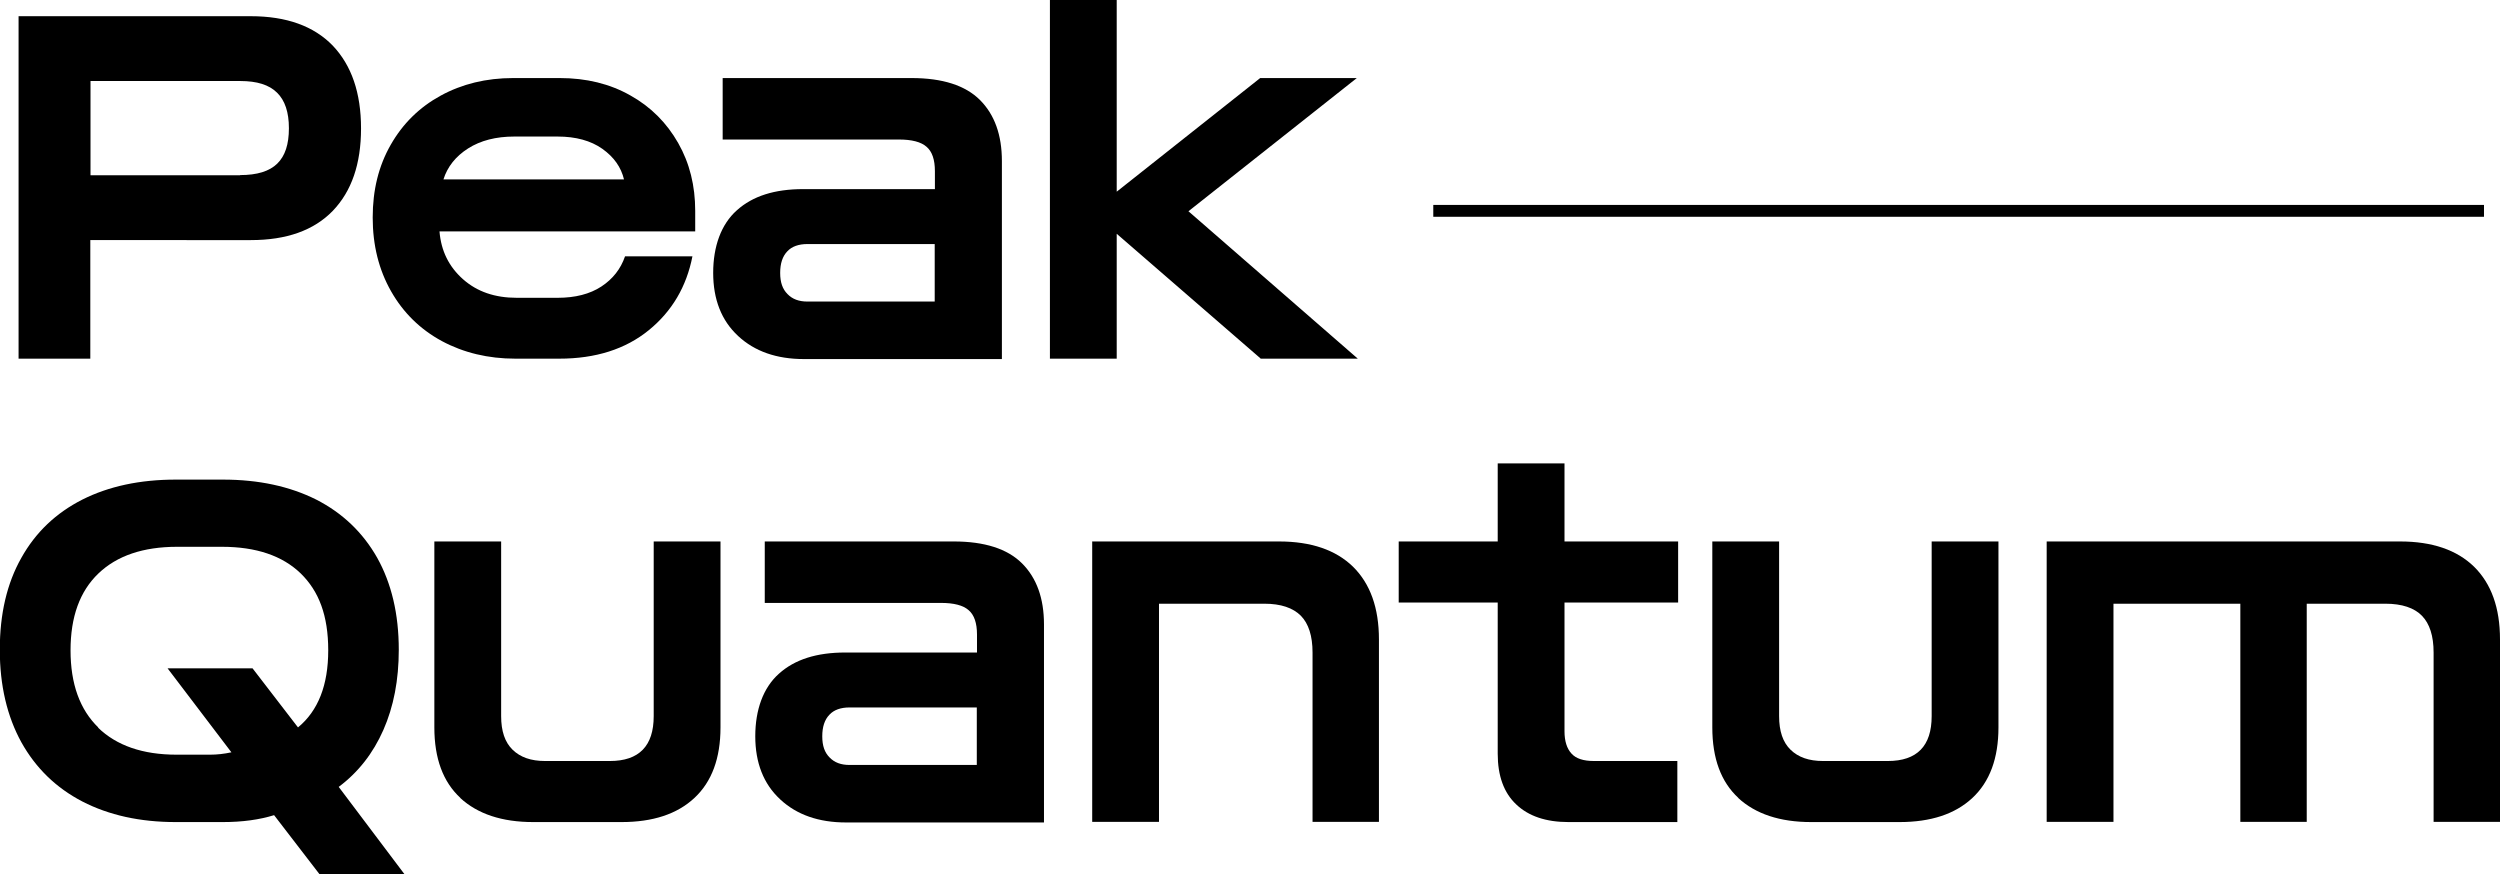
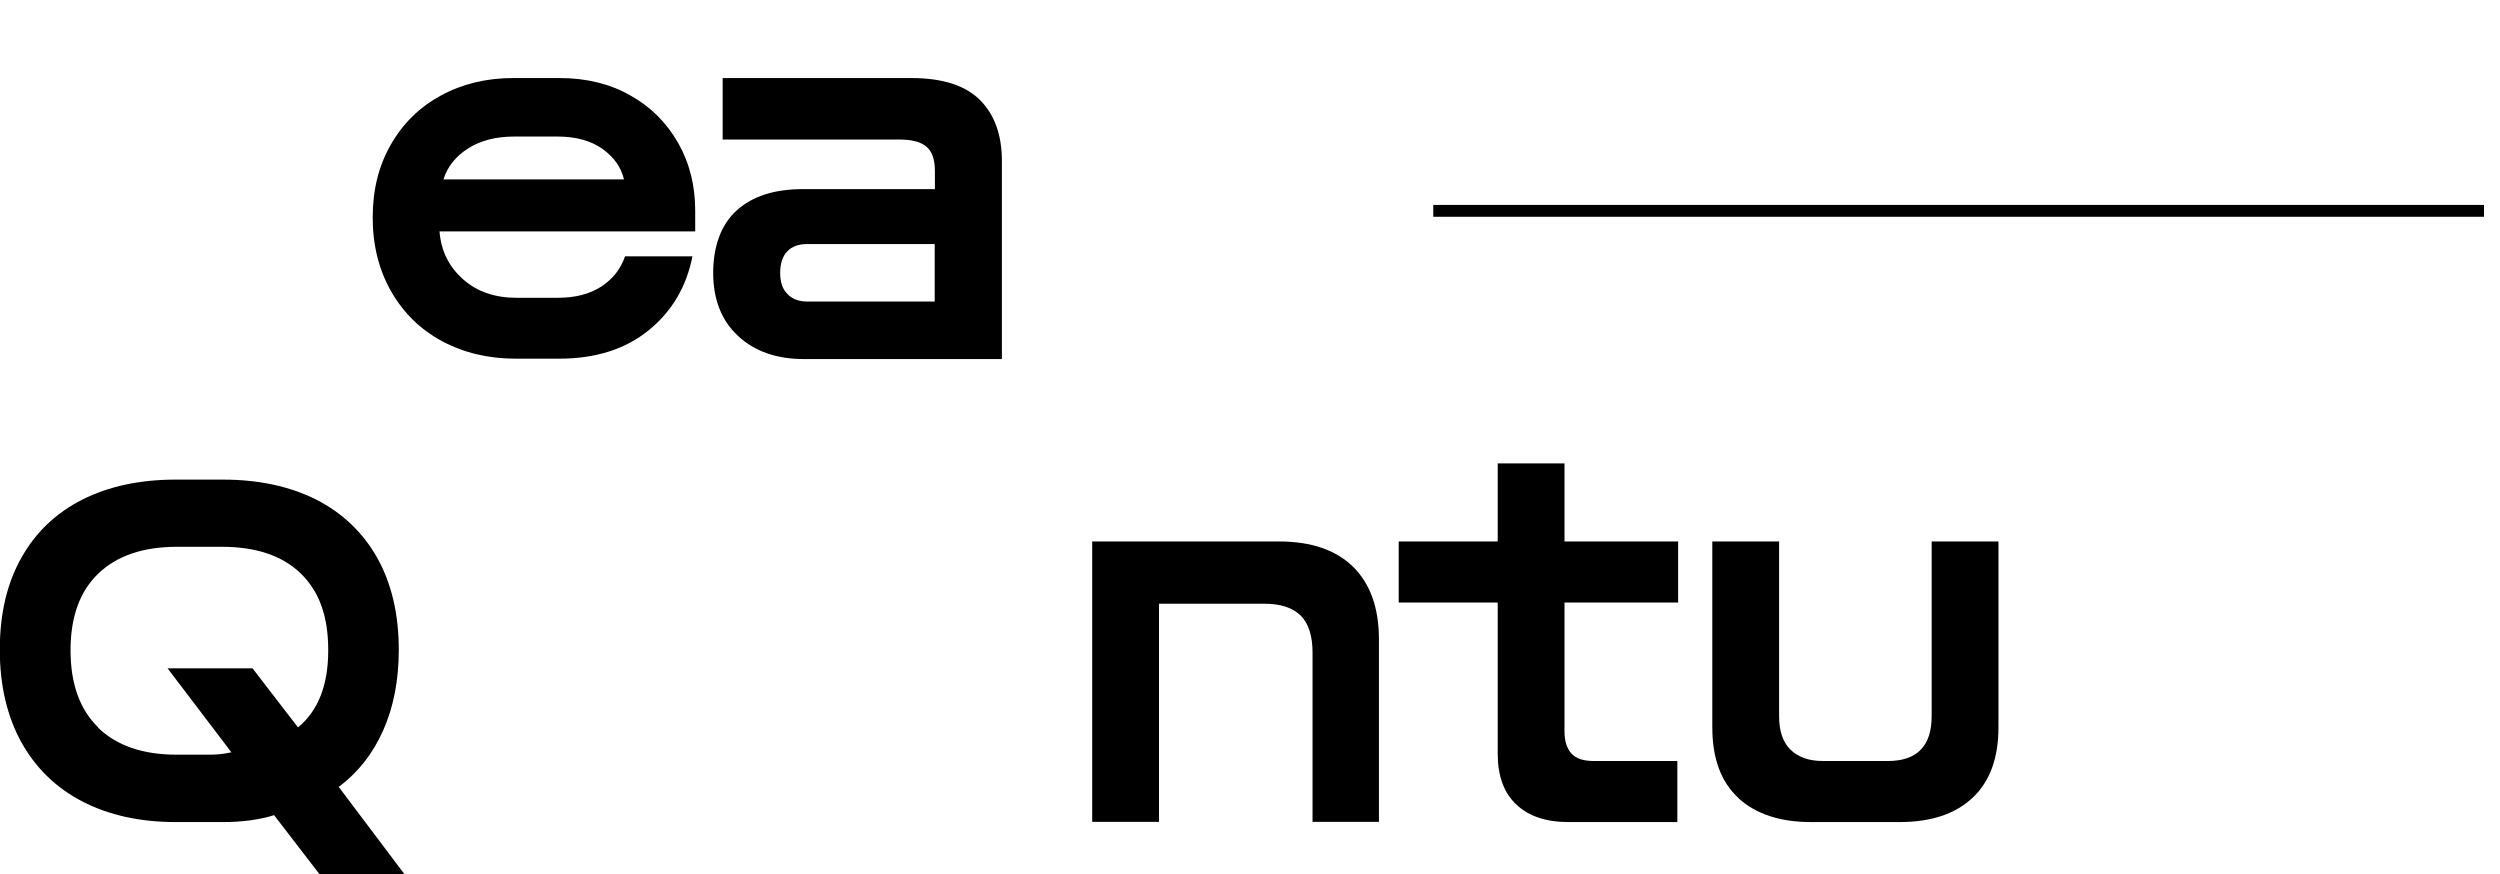
<svg xmlns="http://www.w3.org/2000/svg" role="graphics-document" title="PG-Logo-Plain Line-014867" id="Ebene_2" viewBox="0 0 126.51 44.24" preserveAspectRatio="xMinYMid meet" style="max-height: 216px;">
  <defs>
    <style>.cls-1{fill:none;stroke:#000;stroke-miterlimit:10;stroke-width:.6px;}</style>
  </defs>
  <g id="Ebene_2-2">
-     <path d="M12.15,8.86c.86,0,1.48-.19,1.88-.58.4-.39.59-.98.59-1.79s-.2-1.41-.6-1.8c-.4-.4-1.02-.59-1.86-.59h-7.58v4.77h7.58ZM.94.82h11.75c1.81,0,3.19.5,4.15,1.49.95,1,1.43,2.39,1.43,4.19s-.48,3.18-1.43,4.17c-.96.99-2.34,1.48-4.15,1.48H4.57v6H.94V.82Z" />
    <path d="M31.58,9.09c-.15-.63-.51-1.14-1.1-1.56-.58-.41-1.34-.62-2.26-.62h-2.2c-.92,0-1.7.2-2.33.6-.63.4-1.05.93-1.25,1.57h9.14ZM22.36,17.26c-1.09-.59-1.95-1.43-2.57-2.52-.62-1.09-.93-2.33-.93-3.73s.3-2.61.91-3.68,1.45-1.9,2.53-2.49c1.08-.59,2.3-.89,3.67-.89h2.35c1.35,0,2.54.29,3.58.88,1.04.58,1.84,1.39,2.42,2.41.58,1.02.86,2.16.86,3.43v1.04h-12.94c.08.99.48,1.79,1.19,2.42.71.63,1.61.94,2.72.94h2.07c.89,0,1.63-.19,2.21-.57.58-.38.98-.89,1.2-1.53h3.41c-.3,1.53-1.03,2.78-2.21,3.74-1.18.96-2.69,1.44-4.53,1.44h-2.22c-1.38,0-2.62-.3-3.72-.89" />
    <path d="M39.85,14.88c.25.26.58.38,1.01.38h6.44v-2.91h-6.44c-.44,0-.79.12-1.02.37-.24.25-.36.61-.36,1.09s.12.82.37,1.07M37.34,16.99c-.83-.77-1.25-1.84-1.25-3.18s.4-2.46,1.2-3.17c.8-.72,1.91-1.07,3.35-1.07h6.67v-.91c0-.58-.14-.99-.42-1.23-.28-.25-.75-.37-1.41-.37h-8.91v-3.11h9.56c1.56,0,2.72.37,3.46,1.11.74.74,1.11,1.77,1.11,3.09v10.02h-10.02c-1.38,0-2.49-.39-3.32-1.16" />
-     <polygon points="56.51 11.83 56.51 18.15 53.13 18.15 53.13 0 56.51 0 56.51 9.7 63.77 3.95 68.66 3.95 60.14 10.69 68.71 18.15 63.8 18.15 56.51 11.83" />
    <path d="M4.96,36.82c.94.91,2.26,1.37,3.98,1.37h1.68c.36,0,.72-.04,1.09-.12l-3.23-4.25h4.3l2.3,2.99c1.02-.84,1.53-2.14,1.53-3.9s-.47-2.99-1.39-3.89c-.93-.9-2.26-1.35-3.99-1.35h-2.27c-1.71,0-3.04.45-3.98,1.35-.94.9-1.41,2.19-1.41,3.89s.47,3,1.41,3.91M11.28,41.6h-2.39c-1.81,0-3.38-.35-4.72-1.04-1.33-.69-2.36-1.69-3.09-3-.72-1.31-1.09-2.87-1.09-4.68s.36-3.36,1.09-4.65c.72-1.29,1.75-2.27,3.09-2.95,1.33-.67,2.91-1.01,4.72-1.01h2.39c1.81,0,3.38.34,4.72,1.01,1.33.68,2.36,1.66,3.09,2.95.72,1.29,1.09,2.84,1.09,4.65,0,1.53-.26,2.88-.78,4.06-.52,1.18-1.27,2.14-2.26,2.88l3.33,4.42h-4.3l-2.3-2.99c-.74.23-1.6.35-2.59.35" />
-     <path d="M23.3,40.38c-.88-.81-1.32-2-1.32-3.57v-9.41h3.38v8.84c0,.76.19,1.32.58,1.7.39.38.93.57,1.64.57h3.28c1.48,0,2.22-.76,2.22-2.27v-8.84h3.38v9.41c0,1.56-.44,2.75-1.32,3.57s-2.11,1.22-3.69,1.22h-4.47c-1.58,0-2.81-.41-3.69-1.22" />
-     <path d="M41.98,38.33c.25.26.58.38,1.01.38h6.44v-2.91h-6.44c-.44,0-.79.12-1.02.37-.24.25-.36.61-.36,1.09s.12.82.37,1.07M39.47,40.44c-.83-.77-1.25-1.84-1.25-3.18s.4-2.46,1.2-3.17c.8-.72,1.91-1.07,3.35-1.07h6.67v-.91c0-.58-.14-.99-.42-1.23-.28-.25-.75-.37-1.41-.37h-8.91v-3.11h9.56c1.56,0,2.72.37,3.46,1.11.74.74,1.11,1.77,1.11,3.09v10.02h-10.02c-1.38,0-2.49-.39-3.32-1.16" />
    <path d="M55.26,27.4h9.46c1.63,0,2.88.43,3.75,1.28.87.86,1.31,2.08,1.31,3.68v9.23h-3.36v-8.57c0-.84-.2-1.46-.59-1.86-.4-.4-1.01-.61-1.85-.61h-5.33v11.04h-3.38v-14.2Z" />
    <path d="M76.73,40.71c-.63-.59-.94-1.45-.94-2.57v-7.65h-5.01v-3.09h5.01v-3.95h3.38v3.95h5.75v3.09h-5.75v6.52c0,.49.12.87.35,1.12.23.26.61.38,1.14.38h4.22v3.09h-5.51c-1.14,0-2.02-.3-2.64-.89" />
    <path d="M87.97,40.38c-.88-.81-1.32-2-1.32-3.57v-9.41h3.38v8.84c0,.76.19,1.32.58,1.7.39.38.93.57,1.64.57h3.28c1.48,0,2.22-.76,2.22-2.27v-8.84h3.38v9.41c0,1.56-.44,2.75-1.32,3.57s-2.11,1.22-3.69,1.22h-4.47c-1.58,0-2.81-.41-3.69-1.22" />
-     <path d="M103.57,27.4h17.88c1.63,0,2.88.43,3.75,1.28.87.86,1.31,2.08,1.31,3.68v9.23h-3.36v-8.57c0-.84-.2-1.46-.59-1.86s-1.01-.61-1.85-.61h-3.98v11.04h-3.36v-11.04h-6.42v11.04h-3.38v-14.2Z" />
    <line class="cls-1" x1="72.53" y1="10.67" x2="125.7" y2="10.67" />
  </g>
</svg>